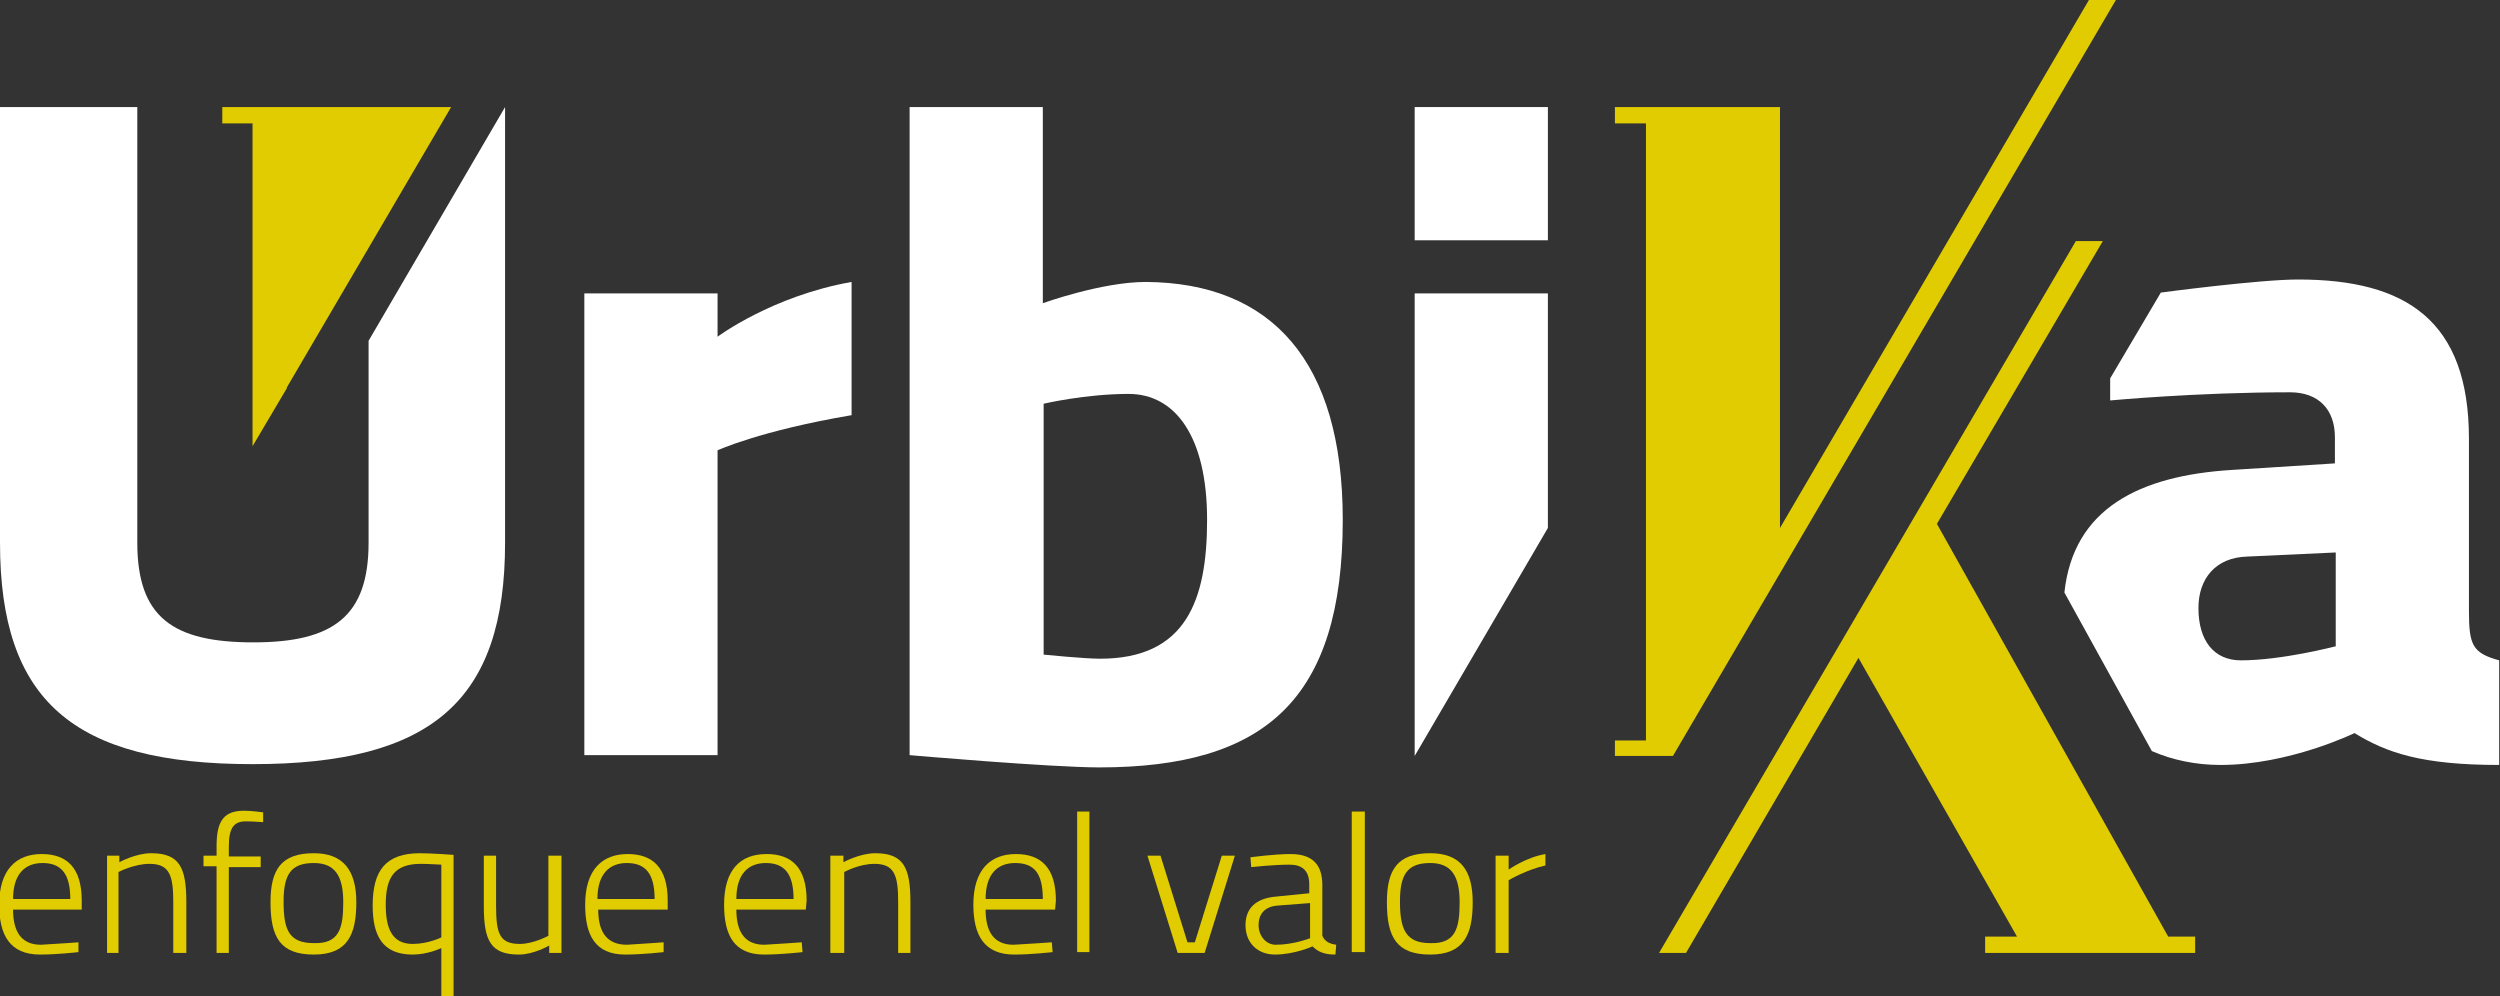
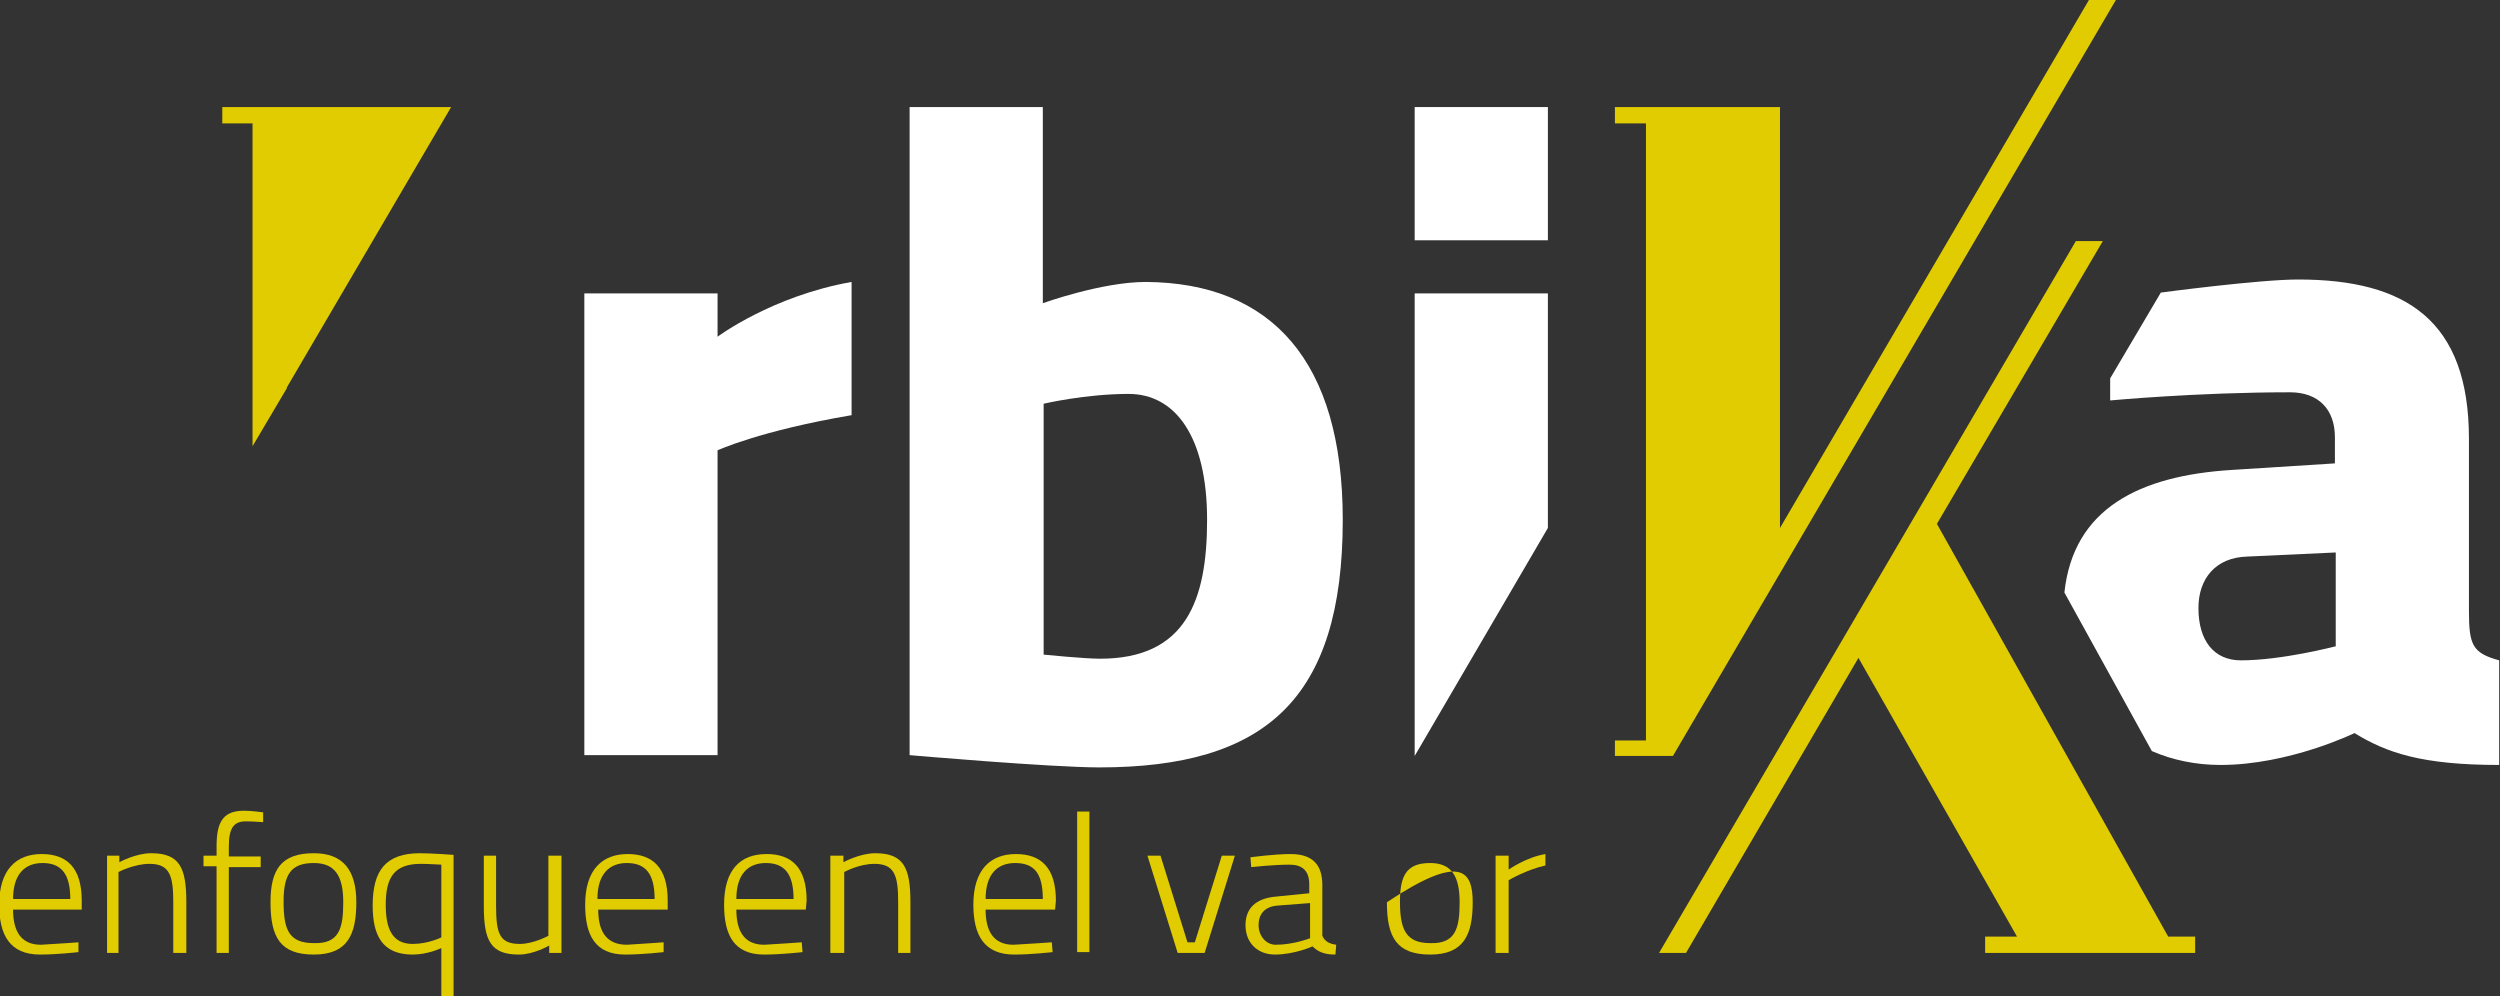
<svg xmlns="http://www.w3.org/2000/svg" version="1.1" id="Layer_1" x="0px" y="0px" viewBox="0 0 305.9 121.9" style="enable-background:new 0 0 305.9 121.9;" xml:space="preserve">
  <rect x="0" y="0" width="305.9" height="121.9" fill="#333333" stroke="none" />
  <style type="text/css">
	.st0{fill:#FFFFFF;}
	.st1{fill:#E0CC00;}
</style>
  <g>
    <path class="st0" d="M302.1,74.7v-21c0-14.5-7.7-19.5-20.9-19.5c-4.8,0-16.8,1.6-16.8,1.6l-6.2,10.5V49c0,0,10.6-1,22-1   c3.5,0,5.5,2.1,5.5,5.5v3.2l-12.6,0.8c-11.3,0.7-19.4,4.7-20.5,15l10.7,19.4c2.5,1.1,5.4,1.7,8.4,1.7c8.4,0,16.4-3.9,16.4-3.9   c3.9,2.4,8.2,3.9,17.7,3.9V80.8C302.5,79.9,302.1,78.9,302.1,74.7 M285.7,79.1c0,0-6.5,1.7-11.5,1.7c-3.3,0-5.2-2.4-5.2-6.4   c0-3.6,2.1-6.2,6-6.3l10.8-0.5V79.1z" />
    <g>
      <path class="st1" d="M9.6,115.3l0,1.2c0,0-2.6,0.3-4.7,0.3c-3.7,0-5-2.4-5-6.1c0-4.3,2.1-6.2,5.2-6.2c3.1,0,4.9,1.7,4.9,5.7l0,1.1    H1.6c0,2.4,0.8,4.3,3.4,4.3C6.9,115.5,9.6,115.3,9.6,115.3 M8.6,110c0-3.2-1.2-4.4-3.4-4.4c-2.1,0-3.6,1.3-3.6,4.4H8.6z" />
      <path class="st1" d="M13.1,116.6v-11.9h1.5v0.8c0,0,2-1.1,3.9-1.1c3.5,0,4.3,1.8,4.3,6v6.2h-1.6v-6.2c0-3.2-0.4-4.7-2.9-4.7    c-1.9,0-3.8,1-3.8,1v9.9H13.1z" />
      <path class="st1" d="M28,116.6h-1.5v-10.6h-1.6v-1.3h1.6v-1.2c0-3.2,1-4.3,3.4-4.3c0.9,0,2.3,0.2,2.3,0.2v1.2c0,0-1.3-0.1-2.1-0.1    c-1.5,0-2.1,0.8-2.1,3.1v1.2h3.9v1.3H28V116.6z" />
      <path class="st1" d="M43.6,110.4c0,4-1.1,6.4-5.2,6.4c-4.1,0-5.3-2.1-5.3-6.4c0-4,1.3-6,5.3-6C42,104.4,43.6,106.5,43.6,110.4     M42,110.4c0-3.2-1-4.8-3.6-4.8c-2.8,0-3.7,1.4-3.7,4.7c0,3.4,0.6,5.1,3.7,5.1C41.5,115.5,42,113.6,42,110.4" />
      <path class="st1" d="M45.6,110.8c0-4.3,1.6-6.4,5.8-6.4c1.3,0,4.1,0.2,4.1,0.2v17.3h-1.5V116c0,0-1.6,0.8-3.5,0.8    C46.8,116.8,45.6,114.5,45.6,110.8 M47.2,110.7c0,2.8,0.7,4.8,3.3,4.8c1.9,0,3.5-0.8,3.5-0.8v-8.9c0,0-1.7-0.1-2.5-0.1    C48.2,105.7,47.2,107.4,47.2,110.7" />
      <path class="st1" d="M68.7,104.7v11.9h-1.5v-0.9c0,0-1.9,1.1-3.7,1.1c-3.4,0-4.3-1.6-4.3-5.9v-6.2h1.5v6.1c0,3.4,0.4,4.7,2.9,4.7    c1.7,0,3.5-1,3.5-1v-9.8H68.7z" />
      <path class="st1" d="M81.2,115.3l0,1.2c0,0-2.6,0.3-4.7,0.3c-3.7,0-4.9-2.4-4.9-6.1c0-4.3,2.1-6.2,5.2-6.2c3.1,0,4.9,1.7,4.9,5.7    l0,1.1h-8.5c0,2.4,0.8,4.3,3.5,4.3C78.4,115.5,81.2,115.3,81.2,115.3 M80.1,110c0-3.2-1.2-4.4-3.4-4.4c-2.1,0-3.6,1.3-3.6,4.4    H80.1z" />
      <path class="st1" d="M98.1,115.3l0.1,1.2c0,0-2.6,0.3-4.7,0.3c-3.7,0-4.9-2.4-4.9-6.1c0-4.3,2-6.2,5.2-6.2c3.1,0,4.9,1.7,4.9,5.7    l-0.1,1.1h-8.5c0,2.4,0.8,4.3,3.4,4.3C95.4,115.5,98.1,115.3,98.1,115.3 M97.1,110c0-3.2-1.2-4.4-3.4-4.4c-2.1,0-3.6,1.3-3.6,4.4    H97.1z" />
      <path class="st1" d="M101.6,116.6v-11.9h1.6v0.8c0,0,2-1.1,3.9-1.1c3.5,0,4.3,1.8,4.3,6v6.2h-1.5v-6.2c0-3.2-0.4-4.7-2.9-4.7    c-1.9,0-3.7,1-3.7,1v9.9H101.6z" />
      <path class="st1" d="M128.7,115.3l0.1,1.2c0,0-2.6,0.3-4.7,0.3c-3.7,0-5-2.4-5-6.1c0-4.3,2.1-6.2,5.2-6.2c3.1,0,4.9,1.7,4.9,5.7    l-0.1,1.1h-8.5c0,2.4,0.8,4.3,3.4,4.3C125.9,115.5,128.7,115.3,128.7,115.3 M127.6,110c0-3.2-1.1-4.4-3.4-4.4    c-2.1,0-3.6,1.3-3.6,4.4H127.6z" />
      <rect x="131.8" y="99.3" class="st1" width="1.5" height="17.2" />
      <polygon class="st1" points="142,104.7 145.3,115.3 146.2,115.3 149.5,104.7 151.1,104.7 147.4,116.6 144.1,116.6 140.4,104.7       " />
      <path class="st1" d="M161.8,114.5c0.3,0.7,0.9,1,1.7,1.1l-0.1,1.2c-1.3,0-2.1-0.3-2.8-1c0,0-2.2,1-4.6,1c-2.1,0-3.6-1.4-3.6-3.6    c0-2.1,1.3-3.3,3.8-3.5l4-0.4v-1.1c0-1.7-0.9-2.4-2.4-2.4c-2,0-4.7,0.3-4.7,0.3l-0.1-1.2c0,0,2.9-0.4,4.9-0.4    c2.6,0,3.9,1.2,3.9,3.8V114.5z M156.4,110.8c-1.7,0.1-2.4,1.1-2.4,2.4c0,1.3,0.9,2.4,2.1,2.4c2.2,0,4.2-0.8,4.2-0.8v-4.3    L156.4,110.8z" />
-       <rect x="165.4" y="99.3" class="st1" width="1.6" height="17.2" />
-       <path class="st1" d="M180.2,110.4c0,4-1.1,6.4-5.2,6.4c-4.1,0-5.3-2.1-5.3-6.4c0-4,1.3-6,5.3-6    C178.7,104.4,180.2,106.5,180.2,110.4 M178.6,110.4c0-3.2-1-4.8-3.6-4.8c-2.8,0-3.7,1.4-3.7,4.7c0,3.4,0.7,5.1,3.7,5.1    C178.1,115.5,178.6,113.6,178.6,110.4" />
+       <path class="st1" d="M180.2,110.4c0,4-1.1,6.4-5.2,6.4c-4.1,0-5.3-2.1-5.3-6.4C178.7,104.4,180.2,106.5,180.2,110.4 M178.6,110.4c0-3.2-1-4.8-3.6-4.8c-2.8,0-3.7,1.4-3.7,4.7c0,3.4,0.7,5.1,3.7,5.1    C178.1,115.5,178.6,113.6,178.6,110.4" />
      <path class="st1" d="M183,104.7h1.6v1.7c0,0,2.1-1.5,4.5-1.9v1.4c-2.3,0.5-4.5,1.8-4.5,1.8v8.9H183V104.7z" />
    </g>
    <path class="st0" d="M87.8,35.9v5.3c0,0,6.7-5,16.4-6.7v16.3c-11.2,1.9-16.4,4.3-16.4,4.3v37.3H71.5V35.9H87.8z" />
    <path class="st0" d="M164.3,63.6c0,22-9.5,30.3-29.8,30.3c-5.9,0-23.2-1.5-23.2-1.5V13.1h16.3v24c0,0,7.2-2.6,12.6-2.6   C155.6,34.6,164.3,44.2,164.3,63.6 M147.7,63.6c0-10.2-3.9-15.4-9.6-15.4c-5.3,0-10.4,1.2-10.4,1.2v30.7c0,0,5,0.5,6.9,0.5   C145.1,80.6,147.7,73.5,147.7,63.6" />
    <polygon class="st1" points="255.6,0 217.8,64.6 217.8,57.6 217.8,13.1 215.8,13.1 201.4,13.1 197.6,13.1 197.6,15.1 201.4,15.1    201.4,90.6 197.6,90.6 197.6,92.5 201.4,92.5 204.7,92.5 258.9,0  " />
    <polygon class="st1" points="265.3,114.6 237,64.1 257.3,29.5 254,29.5 203,116.6 206.3,116.6 227.4,80.5 246.8,114.6 242.9,114.6    242.9,116.6 247.9,116.6 266.3,116.6 268.6,116.6 268.6,114.6  " />
    <rect x="173.1" y="13.1" class="st0" width="16.3" height="16.3" />
    <polygon class="st0" points="189.4,64.6 189.4,35.9 173.1,35.9 173.1,92.5  " />
-     <path class="st0" d="M45.1,41.7v24.7c0,9-4.3,12.2-14.1,12.2c-9.9,0-14.2-3.1-14.2-12.2V13.1H0v53.3c0,19.3,8.9,27.1,30.9,27.1   c22,0,30.9-7.8,30.9-27.1V13.1L45.1,41.7z" />
    <polygon class="st1" points="30.9,54.6 35.1,47.5 35.1,47.4 55.2,13.1 27.2,13.1 27.2,15.1 30.9,15.1  " />
  </g>
</svg>